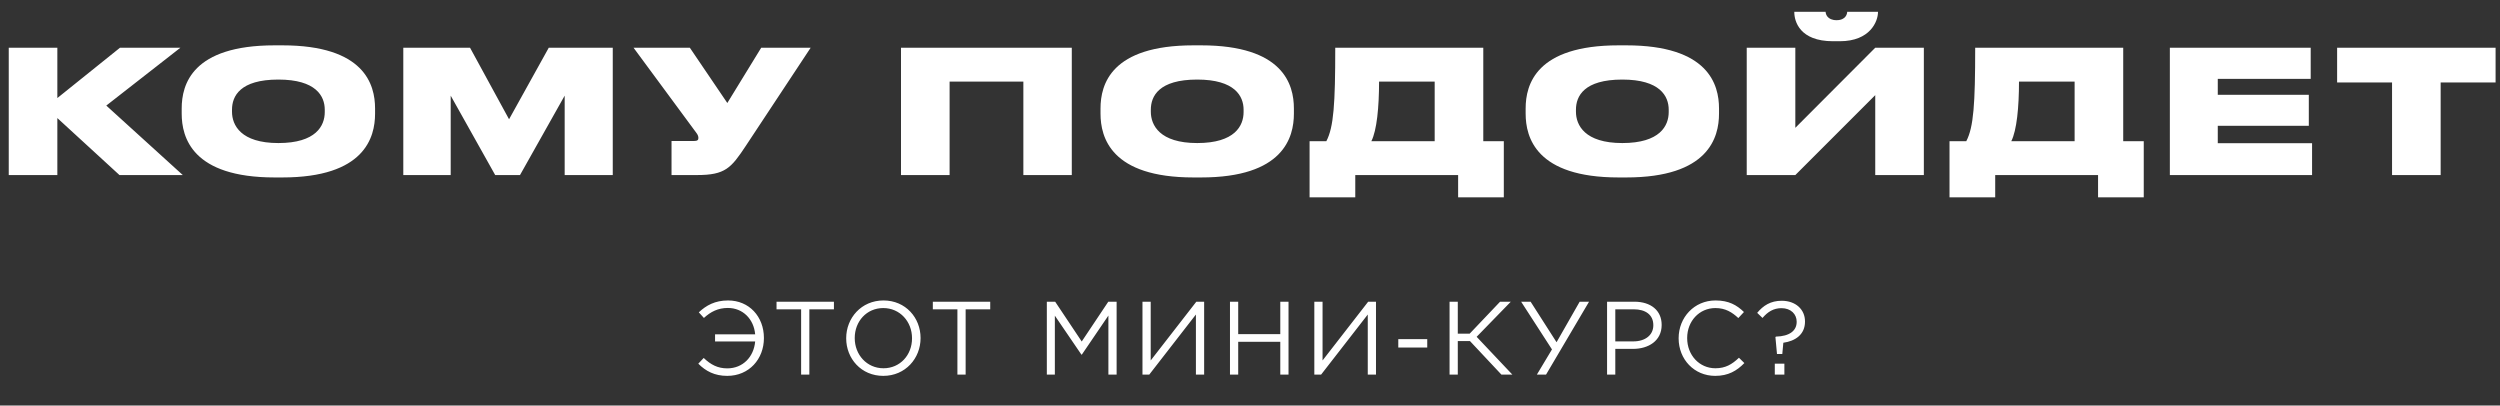
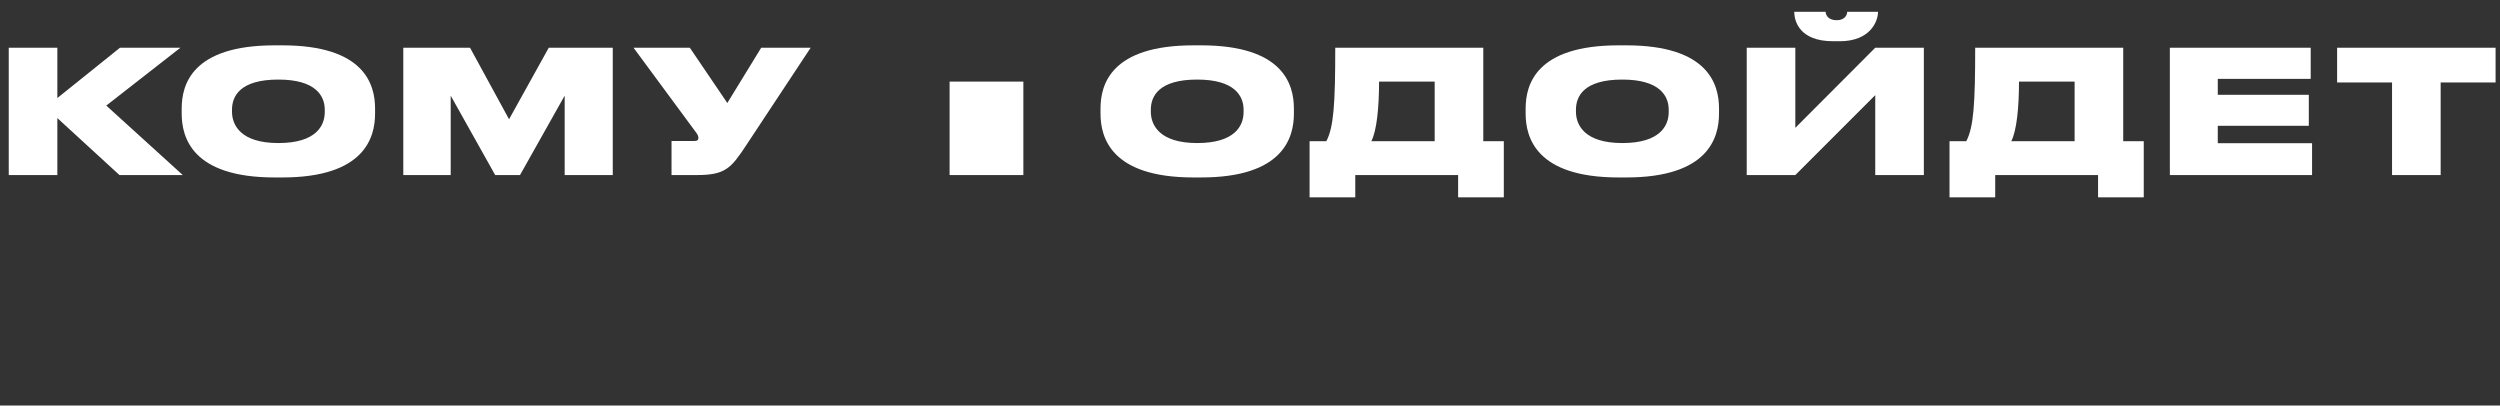
<svg xmlns="http://www.w3.org/2000/svg" width="672" height="109" viewBox="0 0 672 109" fill="none">
  <rect x="0" y="0" width="672" height="109" fill="#333333" stroke="none" />
-   <path d="M32.113 47.055L15.415 31.737V47.055H2.351V12.831H15.415V26.355L32.251 12.831H48.489L28.571 28.379L49.133 47.055H32.113ZM73.817 12.187H75.887C97.967 12.187 100.819 22.721 100.819 29.161V30.541C100.819 36.935 98.013 47.699 75.887 47.699H73.817C51.645 47.699 48.839 36.935 48.839 30.541V29.161C48.839 22.721 51.645 12.187 73.817 12.187ZM87.295 30.127V29.483C87.295 25.849 84.949 21.387 74.829 21.387C64.525 21.387 62.363 25.849 62.363 29.483V30.035C62.363 33.623 64.709 38.453 74.829 38.453C84.949 38.453 87.295 33.807 87.295 30.127ZM108.406 47.055V12.831H126.346L136.834 32.059L147.506 12.831H164.71V47.055H151.784V25.711L139.778 47.055H133.108L121.148 25.711V47.055H108.406ZM217.906 12.831L200.426 39.281C196.516 45.169 194.952 47.055 187.362 47.055H180.508V37.901H186.534C187.454 37.901 187.73 37.625 187.73 37.119V37.073C187.73 36.659 187.546 36.153 187.132 35.647L170.296 12.831H185.43L195.504 27.689L204.612 12.831H217.906ZM242.189 47.055V12.831H288.097V47.055H275.079V21.939H255.253V47.055H242.189ZM320.798 12.187H322.868C344.948 12.187 347.8 22.721 347.8 29.161V30.541C347.8 36.935 344.994 47.699 322.868 47.699H320.798C298.626 47.699 295.82 36.935 295.82 30.541V29.161C295.82 22.721 298.626 12.187 320.798 12.187ZM334.276 30.127V29.483C334.276 25.849 331.93 21.387 321.81 21.387C311.506 21.387 309.344 25.849 309.344 29.483V30.035C309.344 33.623 311.69 38.453 321.81 38.453C331.93 38.453 334.276 33.807 334.276 30.127ZM352.016 37.947H356.524C358.502 34.175 358.916 27.919 358.916 12.831H398.706V37.947H404.226V53.035H391.944V47.055H364.298V53.035H352.016V37.947ZM368.622 37.947H385.642V21.939H370.692C370.692 28.793 370.094 35.049 368.622 37.947ZM435.07 12.187H437.14C459.22 12.187 462.072 22.721 462.072 29.161V30.541C462.072 36.935 459.266 47.699 437.14 47.699H435.07C412.898 47.699 410.092 36.935 410.092 30.541V29.161C410.092 22.721 412.898 12.187 435.07 12.187ZM448.548 30.127V29.483C448.548 25.849 446.202 21.387 436.082 21.387C425.778 21.387 423.616 25.849 423.616 29.483V30.035C423.616 33.623 425.962 38.453 436.082 38.453C446.202 38.453 448.548 33.807 448.548 30.127ZM504.066 47.055V25.573L482.584 47.055H469.52V12.831H482.584V34.359L504.066 12.831H517.13V47.055H504.066ZM494.544 11.083H492.704C483.734 11.083 482.308 5.701 482.308 3.263V3.171H490.726C490.726 3.723 491.14 5.425 493.67 5.425C496.154 5.425 496.522 3.723 496.522 3.171H504.802V3.263C504.802 5.701 502.732 11.083 494.544 11.083ZM524.03 37.947H528.538C530.516 34.175 530.93 27.919 530.93 12.831H570.72V37.947H576.24V53.035H563.958V47.055H536.312V53.035H524.03V37.947ZM540.636 37.947H557.656V21.939H542.706C542.706 28.793 542.108 35.049 540.636 37.947ZM583.257 12.831H621.115V21.203H596.137V25.481H620.609V33.807H596.137V38.499H621.483V47.055H583.257V12.831ZM642.983 47.055V22.169H628.217V12.831H670.813V22.169H656.047V47.055H642.983Z" fill="white" />
-   <path d="M192.208 91.794V89.862H202.988C202.624 85.746 199.656 82.778 195.652 82.778C192.992 82.778 191.004 83.814 189.212 85.466L187.84 83.954C189.828 82.078 192.208 80.762 195.708 80.762C201.364 80.762 205.34 85.102 205.34 90.842V90.898C205.34 96.498 201.364 101.034 195.484 101.034C192.096 101.034 189.716 99.774 187.7 97.758L189.156 96.218C191.06 98.038 192.936 99.018 195.484 99.018C199.684 99.018 202.624 95.938 202.988 91.794H192.208ZM215.341 100.698V83.142H208.733V81.098H224.161V83.142H217.553V100.698H215.341ZM237.425 101.034C231.461 101.034 227.457 96.358 227.457 90.954V90.898C227.457 85.494 231.517 80.762 237.481 80.762C243.445 80.762 247.449 85.438 247.449 90.842V90.898C247.449 96.302 243.389 101.034 237.425 101.034ZM237.481 98.99C241.961 98.99 245.153 95.406 245.153 90.954V90.898C245.153 86.446 241.905 82.806 237.425 82.806C232.945 82.806 229.753 86.39 229.753 90.842V90.898C229.753 95.35 233.001 98.99 237.481 98.99ZM257.352 100.698V83.142H250.744V81.098H266.172V83.142H259.564V100.698H257.352ZM281.388 100.698V81.098H283.628L290.768 91.794L297.908 81.098H300.148V100.698H297.936V84.822L290.796 95.322H290.684L283.544 84.85V100.698H281.388ZM323.673 100.698H321.461V84.542L308.917 100.698H307.097V81.098H309.309V96.89L321.573 81.098H323.673V100.698ZM330.618 100.698V81.098H332.83V89.806H344.142V81.098H346.354V100.698H344.142V91.878H332.83V100.698H330.618ZM369.867 100.698H367.655V84.542L355.111 100.698H353.291V81.098H355.503V96.89L367.767 81.098H369.867V100.698ZM375.86 93.418V91.15H383.644V93.418H375.86ZM389.642 100.698V81.098H391.854V89.694H395.046L403.222 81.098H406.106L396.922 90.534L406.526 100.698H403.586L395.13 91.682H391.854V100.698H389.642ZM415.573 100.698H413.109L417.169 93.922L408.881 81.098H411.429L418.401 91.99L424.617 81.098H427.137L415.573 100.698ZM431.981 100.698V81.098H439.317C443.741 81.098 446.653 83.45 446.653 87.314V87.37C446.653 91.598 443.125 93.782 438.953 93.782H434.193V100.698H431.981ZM434.193 91.766H439.037C442.285 91.766 444.413 90.03 444.413 87.454V87.398C444.413 84.598 442.313 83.142 439.149 83.142H434.193V91.766ZM461.044 101.034C455.388 101.034 451.216 96.582 451.216 90.954V90.898C451.216 85.354 455.388 80.762 461.128 80.762C464.684 80.762 466.84 81.994 468.772 83.87L467.26 85.494C465.58 83.926 463.788 82.806 461.1 82.806C456.76 82.806 453.512 86.334 453.512 90.842V90.898C453.512 95.434 456.76 98.99 461.1 98.99C463.788 98.99 465.552 97.954 467.428 96.162L468.884 97.59C466.868 99.662 464.572 101.034 461.044 101.034ZM477.653 95.154L477.233 90.618L477.373 90.478C481.041 90.394 482.945 88.882 482.945 86.53V86.474C482.945 84.458 481.405 82.834 478.857 82.834C476.757 82.834 475.189 83.786 473.761 85.466L472.333 84.094C473.929 82.162 475.917 80.846 478.913 80.846C482.693 80.846 485.185 83.198 485.185 86.39V86.446C485.185 89.946 482.553 91.682 479.361 92.13L479.081 95.154H477.653ZM477.065 100.698V97.758H479.641V100.698H477.065Z" fill="white" />
+   <path d="M32.113 47.055L15.415 31.737V47.055H2.351V12.831H15.415V26.355L32.251 12.831H48.489L28.571 28.379L49.133 47.055H32.113ZM73.817 12.187H75.887C97.967 12.187 100.819 22.721 100.819 29.161V30.541C100.819 36.935 98.013 47.699 75.887 47.699H73.817C51.645 47.699 48.839 36.935 48.839 30.541V29.161C48.839 22.721 51.645 12.187 73.817 12.187ZM87.295 30.127V29.483C87.295 25.849 84.949 21.387 74.829 21.387C64.525 21.387 62.363 25.849 62.363 29.483V30.035C62.363 33.623 64.709 38.453 74.829 38.453C84.949 38.453 87.295 33.807 87.295 30.127ZM108.406 47.055V12.831H126.346L136.834 32.059L147.506 12.831H164.71V47.055H151.784V25.711L139.778 47.055H133.108L121.148 25.711V47.055H108.406ZM217.906 12.831L200.426 39.281C196.516 45.169 194.952 47.055 187.362 47.055H180.508V37.901H186.534C187.454 37.901 187.73 37.625 187.73 37.119V37.073C187.73 36.659 187.546 36.153 187.132 35.647L170.296 12.831H185.43L195.504 27.689L204.612 12.831H217.906ZM242.189 47.055V12.831V47.055H275.079V21.939H255.253V47.055H242.189ZM320.798 12.187H322.868C344.948 12.187 347.8 22.721 347.8 29.161V30.541C347.8 36.935 344.994 47.699 322.868 47.699H320.798C298.626 47.699 295.82 36.935 295.82 30.541V29.161C295.82 22.721 298.626 12.187 320.798 12.187ZM334.276 30.127V29.483C334.276 25.849 331.93 21.387 321.81 21.387C311.506 21.387 309.344 25.849 309.344 29.483V30.035C309.344 33.623 311.69 38.453 321.81 38.453C331.93 38.453 334.276 33.807 334.276 30.127ZM352.016 37.947H356.524C358.502 34.175 358.916 27.919 358.916 12.831H398.706V37.947H404.226V53.035H391.944V47.055H364.298V53.035H352.016V37.947ZM368.622 37.947H385.642V21.939H370.692C370.692 28.793 370.094 35.049 368.622 37.947ZM435.07 12.187H437.14C459.22 12.187 462.072 22.721 462.072 29.161V30.541C462.072 36.935 459.266 47.699 437.14 47.699H435.07C412.898 47.699 410.092 36.935 410.092 30.541V29.161C410.092 22.721 412.898 12.187 435.07 12.187ZM448.548 30.127V29.483C448.548 25.849 446.202 21.387 436.082 21.387C425.778 21.387 423.616 25.849 423.616 29.483V30.035C423.616 33.623 425.962 38.453 436.082 38.453C446.202 38.453 448.548 33.807 448.548 30.127ZM504.066 47.055V25.573L482.584 47.055H469.52V12.831H482.584V34.359L504.066 12.831H517.13V47.055H504.066ZM494.544 11.083H492.704C483.734 11.083 482.308 5.701 482.308 3.263V3.171H490.726C490.726 3.723 491.14 5.425 493.67 5.425C496.154 5.425 496.522 3.723 496.522 3.171H504.802V3.263C504.802 5.701 502.732 11.083 494.544 11.083ZM524.03 37.947H528.538C530.516 34.175 530.93 27.919 530.93 12.831H570.72V37.947H576.24V53.035H563.958V47.055H536.312V53.035H524.03V37.947ZM540.636 37.947H557.656V21.939H542.706C542.706 28.793 542.108 35.049 540.636 37.947ZM583.257 12.831H621.115V21.203H596.137V25.481H620.609V33.807H596.137V38.499H621.483V47.055H583.257V12.831ZM642.983 47.055V22.169H628.217V12.831H670.813V22.169H656.047V47.055H642.983Z" fill="white" />
</svg>